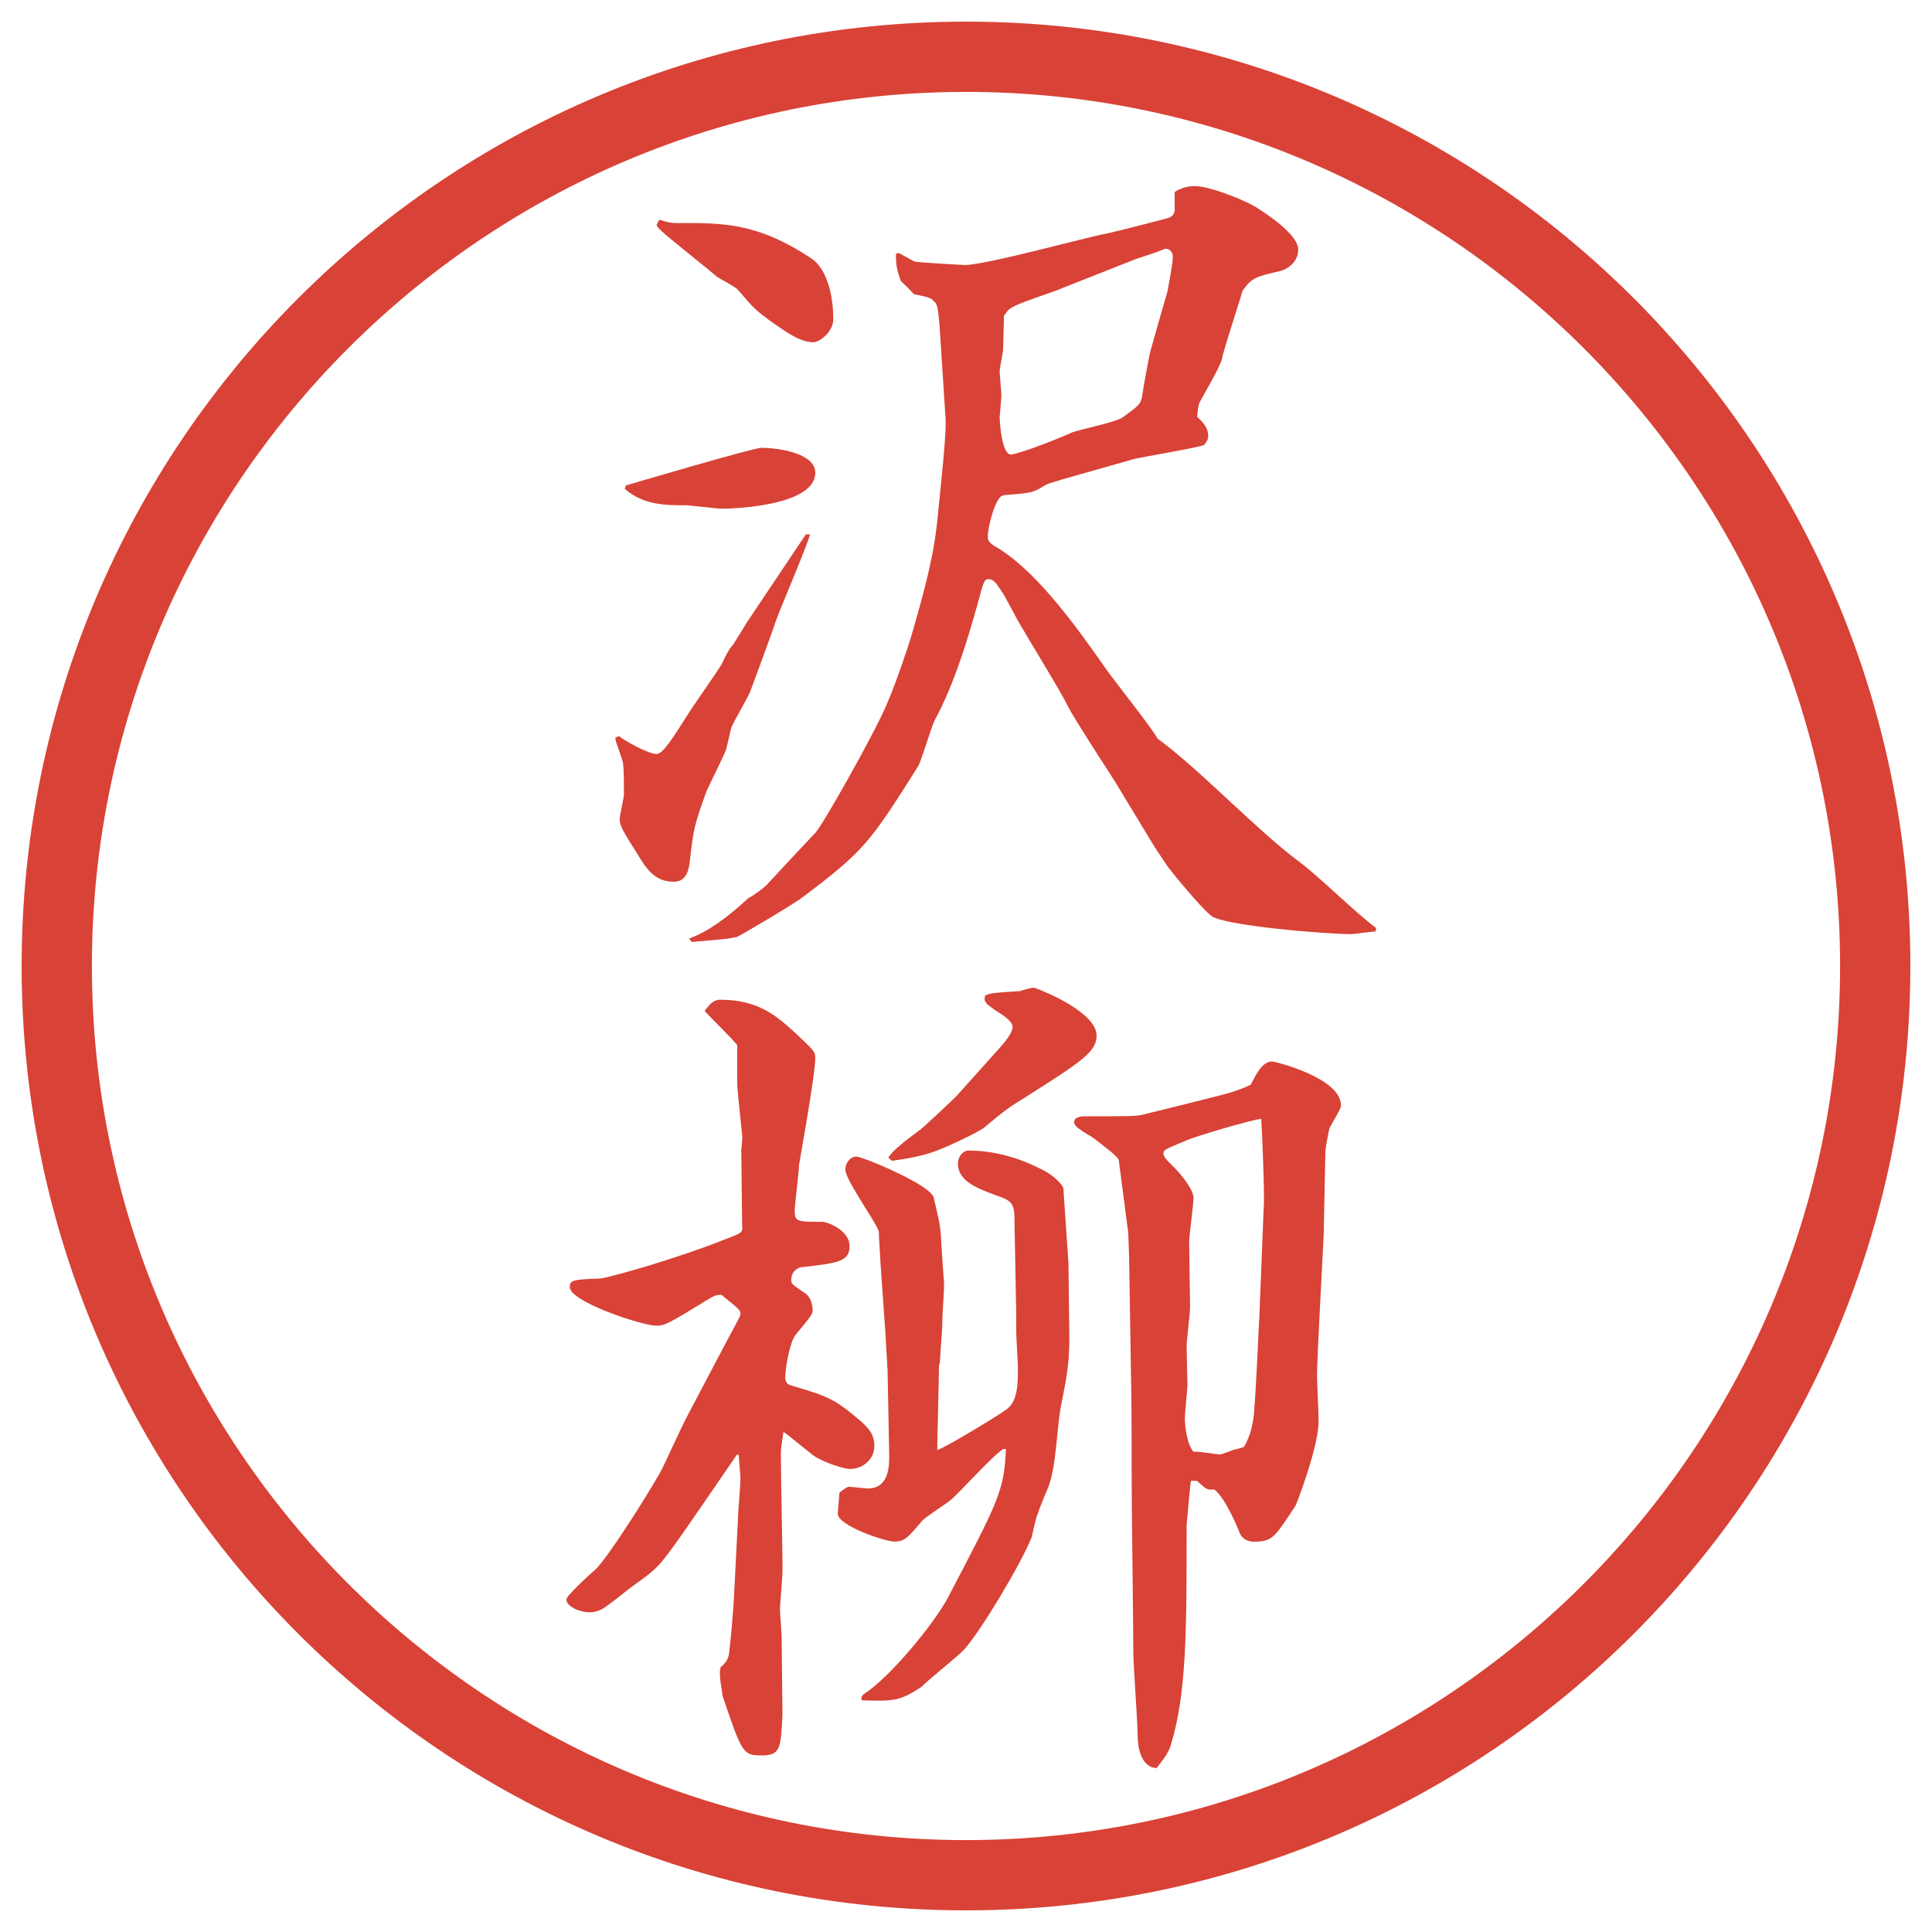
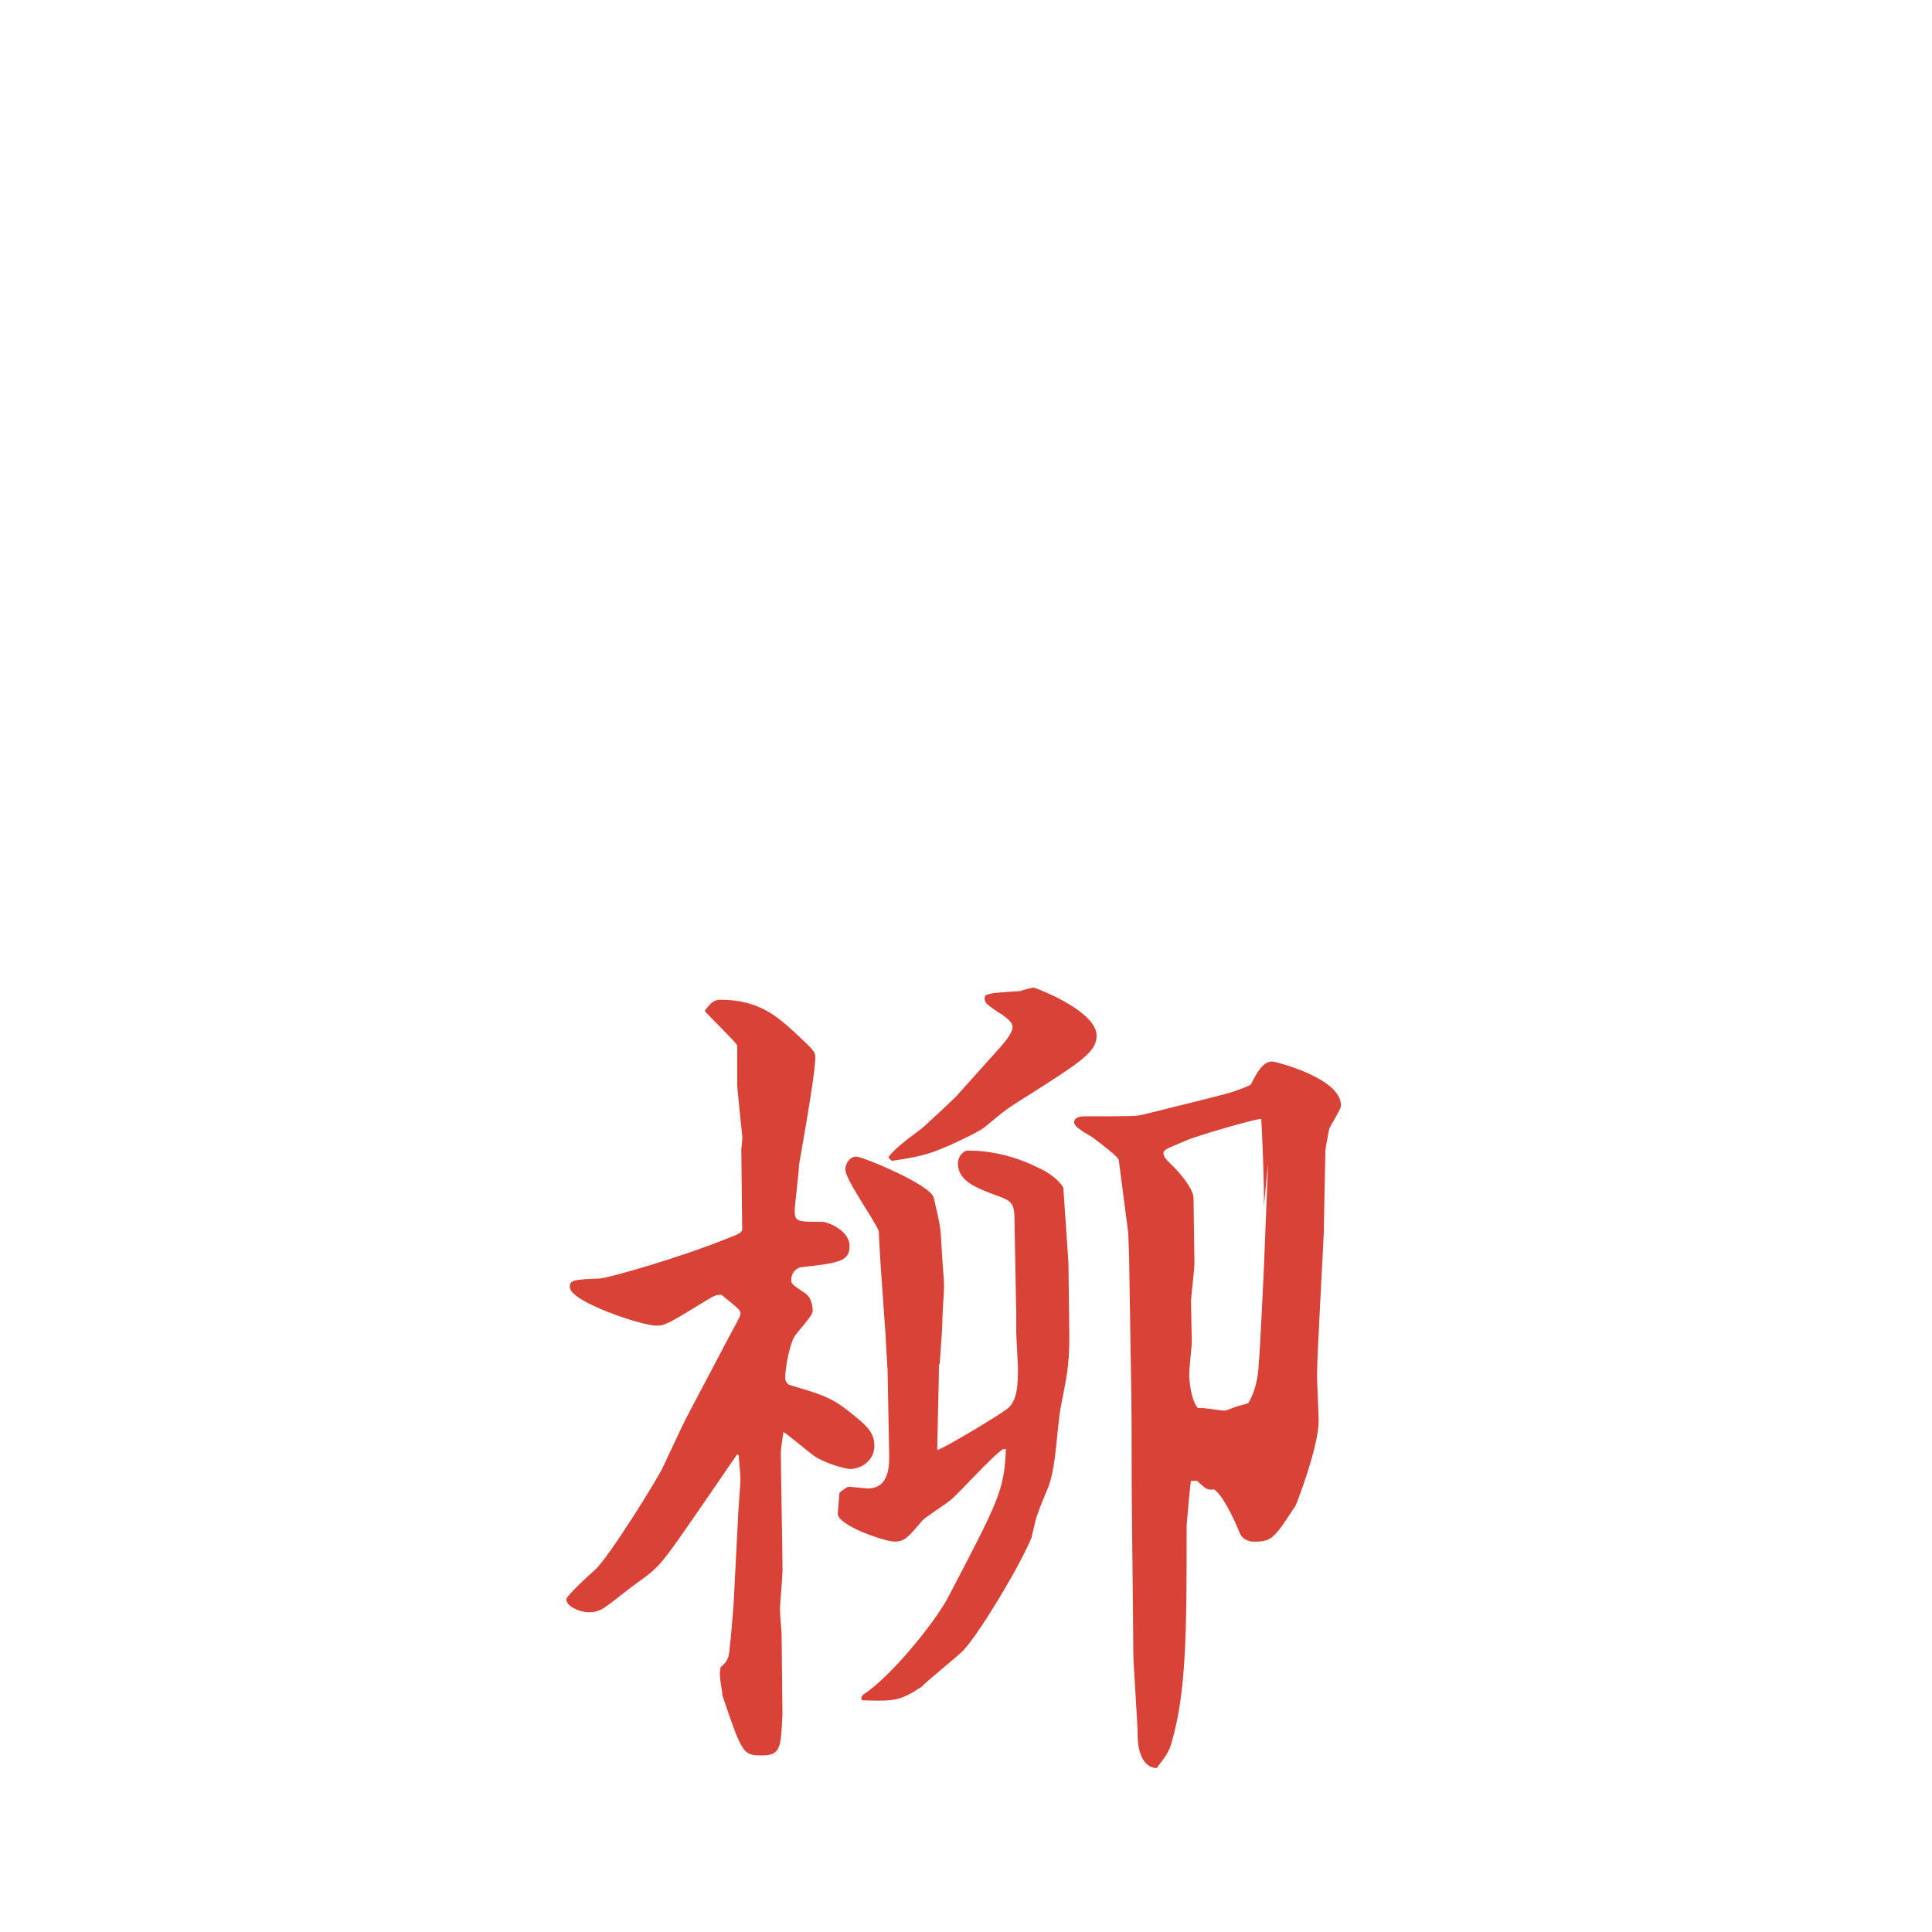
<svg xmlns="http://www.w3.org/2000/svg" id="_レイヤー_1" data-name="レイヤー_1" version="1.1" viewBox="0 0 27.496 27.496">
  <g id="_楕円形_1" data-name="楕円形_1">
-     <path d="M13.748,1.308c6.859,0,12.44,5.581,12.44,12.44s-5.581,12.44-12.44,12.44S1.308,20.607,1.308,13.748,6.889,1.308,13.748,1.308M13.748.308C6.325.308.308,6.325.308,13.748s6.017,13.44,13.44,13.44,13.44-6.017,13.44-13.44S21.171.308,13.748.308h0Z" fill="#d94236" />
-   </g>
+     </g>
  <g>
-     <path d="M8.759,10.499l.049-.024c.049.049.415.256.537.256.085,0,.22-.208.427-.537.073-.122.439-.635.5-.745.037-.085.122-.244.159-.269l.195-.317c.024-.037.745-1.111.842-1.257h.061c-.061.208-.427,1.062-.488,1.233-.049.159-.305.842-.354.977-.024.085-.256.464-.281.549-.012.037-.061.269-.073.305-.037.098-.244.513-.281.598-.171.476-.183.537-.232.964-.012.122-.037.317-.232.317-.281,0-.403-.208-.513-.391-.195-.305-.256-.403-.256-.5,0-.049.061-.305.061-.354,0-.085,0-.378-.012-.427,0-.061-.11-.317-.11-.366v-.012ZM8.905,6.91c.037-.012,1.819-.537,1.929-.537.232,0,.769.073.769.354,0,.5-1.294.513-1.318.513-.085,0-.464-.049-.525-.049-.281,0-.598,0-.867-.232l.012-.049ZM9.687,3.174c.61,0,1.099,0,1.855.5.256.171.317.598.317.867,0,.195-.208.33-.281.33-.195,0-.391-.146-.635-.317-.195-.146-.22-.171-.439-.427-.024-.037-.256-.159-.293-.183-.098-.085-.708-.574-.732-.598s-.134-.11-.134-.146l.037-.073c.122.037.159.049.305.049ZM13.373,4.651c-.024-.293-.037-.33-.085-.366-.037-.049-.098-.061-.281-.098-.049-.049-.073-.085-.183-.183-.061-.159-.073-.232-.073-.391l.037-.012c.037.012.195.11.232.122.049.012.684.049.708.049.305,0,1.708-.391,2.039-.452.17-.037.83-.208.866-.22s.085-.049.085-.11v-.256l.037-.024c.073-.037.146-.061.256-.061.195,0,.709.195.892.317.208.134.573.391.573.586,0,.183-.158.281-.256.305-.366.085-.402.098-.537.281-.037.146-.269.83-.293.977-.024.098-.269.525-.317.61-.024.061-.024.11-.036.208.085.073.158.159.158.269,0,.024,0,.061-.061.134-.159.049-.892.171-.989.195l-.989.281c-.195.061-.231.061-.329.122-.122.073-.159.085-.513.11-.012,0-.061.012-.073.024-.11.11-.183.476-.183.562,0,.061.012.098.147.171.573.354,1.134,1.147,1.537,1.721.11.159.647.83.732.989.599.439,1.404,1.294,1.99,1.733.33.244.793.72,1.123.964l-.012.049c-.062,0-.293.037-.342.037-.391,0-1.807-.122-1.99-.256-.135-.098-.586-.647-.635-.72l-.171-.256-.562-.928c-.109-.171-.586-.903-.672-1.074-.085-.183-.573-.977-.67-1.147-.049-.073-.231-.439-.28-.5-.074-.11-.11-.171-.184-.171-.061,0-.073.037-.159.366-.134.476-.33,1.135-.61,1.648-.049.098-.183.562-.232.647-.684,1.086-.769,1.208-1.648,1.868-.085.073-.891.549-.928.562-.159.037-.256.037-.647.073l-.037-.049c.269-.098.537-.293.842-.574.073-.037.22-.146.256-.183.122-.134.647-.696.696-.745.098-.098.818-1.367,1.013-1.819.159-.366.33-.903.342-.94.22-.757.342-1.221.391-1.77.049-.488.122-1.16.11-1.355l-.085-1.318ZM15.057,4.126c-.097.037-.537.183-.622.232-.073.037-.085.049-.146.134,0,.073-.013.403-.013.476,0,.049-.049.269-.049.317s.025.293.025.342-.025.293-.025.305c0,.11.037.537.159.537.073,0,.524-.159.878-.317.098-.037.622-.146.708-.208.232-.171.256-.183.281-.293.012-.098.098-.574.121-.659.037-.134.208-.732.244-.854.013-.073.074-.403.074-.476,0-.085-.049-.122-.11-.122-.146.061-.342.122-.415.146l-1.111.439Z" fill="#d94236" />
-     <path d="M10.553,16.339c0-.024.012-.11.012-.159-.024-.231-.061-.573-.073-.732v-.573c-.061-.085-.403-.415-.464-.488.049-.061.11-.159.22-.159.549,0,.806.232,1.074.476.256.244.281.256.281.354,0,.244-.232,1.514-.232,1.526,0,.098-.061.562-.061.647,0,.158.037.158.403.158.098.012.378.135.378.342,0,.22-.146.244-.696.305-.012,0-.134.037-.134.184,0,.049.012.061.195.184.11.072.11.231.11.256,0,.073-.244.317-.269.379-.073.146-.122.451-.122.573,0,.036.024.085.061.098.574.171.635.195,1.025.524.073.074.183.159.183.342,0,.208-.183.33-.342.33-.098,0-.391-.098-.513-.184-.073-.049-.403-.329-.439-.342-.012.098-.037.208-.037.306,0,.257.024,1.429.024,1.66,0,.085-.037.501-.037.55,0,.061.024.342.024.391,0,.134.012,1.062.012,1.11-.024.476-.024.586-.293.586s-.281-.024-.562-.854c0-.086-.061-.281-.024-.402.049-.049.11-.086.122-.221.024-.207.049-.5.061-.671l.061-1.185c0-.098.037-.512.037-.609,0-.049-.024-.281-.024-.33l-.024-.012c-.024.036-.793,1.159-.903,1.306-.232.317-.269.342-.574.562-.073.049-.391.317-.464.342-.049.024-.098.037-.159.037-.146,0-.33-.086-.33-.184,0-.049.33-.354.403-.415.195-.171.916-1.331.977-1.478.244-.524.293-.622.33-.695l.476-.903c.256-.488.293-.537.293-.573,0-.037-.024-.062-.049-.086-.037-.037-.195-.158-.22-.184-.073,0-.085,0-.208.074-.537.329-.598.365-.72.365-.208,0-1.233-.342-1.233-.549,0-.098.049-.109.427-.122.146-.013,1.123-.293,1.794-.562.22-.086.244-.086.232-.195l-.012-1.099ZM12.628,19.464c0-.073-.024-.391-.024-.452l-.073-1.037c0-.037-.024-.366-.024-.451-.049-.146-.476-.732-.476-.879,0-.086.061-.184.159-.184.085,0,1.062.402,1.099.586.085.366.098.402.11.684.024.415.037.464.037.574,0,.072-.024.402-.024.463,0,.184-.024.391-.037.635-.012.013-.012.037-.012.062,0,.183-.024,1.001-.024,1.172.122-.036.903-.513.977-.573.171-.11.171-.379.171-.599,0-.049-.024-.452-.024-.501v-.268l-.024-1.27c0-.293-.013-.33-.269-.416-.256-.098-.537-.195-.537-.451,0-.098.073-.184.146-.184.366,0,.708.098,1.025.257.232.11.33.257.33.28l.072,1.062.013,1.062c0,.414-.049.609-.122.988-.061.33-.061.879-.195,1.184-.024.049-.122.293-.135.342-.023.037-.072.281-.085.33-.159.391-.708,1.307-.952,1.587-.085.098-.537.452-.61.537-.317.208-.391.208-.854.195-.012-.036-.012-.049.024-.085.378-.244.989-.989,1.196-1.367.721-1.38.806-1.526.83-2.125h-.037c-.146.086-.634.635-.756.732-.061.049-.342.232-.391.281-.208.244-.256.305-.403.305-.134,0-.818-.231-.806-.402l.024-.293c.024-.024.11-.086.134-.086.012,0,.256.025.269.025.317,0,.305-.354.305-.477l-.024-1.245ZM14.24,14.898c.036-.037.171-.195.171-.281,0-.049-.037-.098-.158-.183-.086-.049-.147-.098-.208-.146-.037-.049-.037-.061-.024-.122.098-.037.134-.037.5-.061.025-.012.159-.049.195-.049.146.049.891.354.891.684,0,.232-.231.378-1,.867-.256.159-.293.183-.598.439-.073.062-.513.269-.647.317-.232.098-.513.135-.671.158l-.049-.049c.085-.121.269-.256.464-.402.049-.037.452-.415.5-.464l.635-.708ZM18.842,17.498c-.013.33-.098,1.783-.098,2.076,0,.109.023.561.023.646,0,.366-.305,1.16-.329,1.209-.306.463-.329.512-.599.512-.072,0-.158-.036-.195-.121-.012-.037-.207-.514-.365-.623-.098.012-.11,0-.244-.122h-.086c-.012.062-.061.622-.061.635,0,1.489,0,2.38-.221,3.112-.036.135-.134.244-.207.342-.22-.012-.269-.293-.269-.463,0-.184-.062-1.014-.062-1.185,0-.378-.023-2.051-.023-2.393,0-.586,0-1.172-.013-1.745l-.024-1.502-.012-.33-.135-1.037c-.012-.049-.207-.195-.366-.317-.049-.036-.134-.073-.171-.11-.024-.012-.098-.061-.098-.109,0-.086.122-.086.158-.086.647,0,.721,0,.818-.023.195-.049,1.147-.281,1.258-.318.109-.036.183-.061.28-.109.085-.171.171-.33.306-.33.036,0,.977.232.977.623,0,.037-.013.061-.159.317-.013.024-.062.306-.062.329l-.023,1.123ZM17.986,17.182c.013-.184-.023-1.062-.036-1.258-.098,0-.964.256-1.062.305-.293.123-.33.135-.33.184s.049.098.086.135c.207.195.342.402.342.5s-.062.537-.062.623c0,.146.013.805.013.928,0,.098-.049.476-.049.561,0,.086.012.514.012.55,0,.073-.037.366-.037.488,0,.073.025.354.123.464.061-.012.316.037.378.037.036,0,.195-.074.231-.074.037-.012.098-.023.11-.036.134-.22.146-.501.146-.55.024-.231.062-1.146.073-1.33l.061-1.525Z" fill="#d94236" />
+     <path d="M10.553,16.339c0-.024.012-.11.012-.159-.024-.231-.061-.573-.073-.732v-.573c-.061-.085-.403-.415-.464-.488.049-.061.11-.159.22-.159.549,0,.806.232,1.074.476.256.244.281.256.281.354,0,.244-.232,1.514-.232,1.526,0,.098-.061.562-.061.647,0,.158.037.158.403.158.098.012.378.135.378.342,0,.22-.146.244-.696.305-.012,0-.134.037-.134.184,0,.049.012.061.195.184.11.072.11.231.11.256,0,.073-.244.317-.269.379-.073.146-.122.451-.122.573,0,.036.024.085.061.098.574.171.635.195,1.025.524.073.074.183.159.183.342,0,.208-.183.33-.342.33-.098,0-.391-.098-.513-.184-.073-.049-.403-.329-.439-.342-.012.098-.037.208-.037.306,0,.257.024,1.429.024,1.66,0,.085-.037.501-.037.55,0,.061.024.342.024.391,0,.134.012,1.062.012,1.11-.024.476-.024.586-.293.586s-.281-.024-.562-.854c0-.086-.061-.281-.024-.402.049-.049.11-.086.122-.221.024-.207.049-.5.061-.671l.061-1.185c0-.098.037-.512.037-.609,0-.049-.024-.281-.024-.33l-.024-.012c-.024.036-.793,1.159-.903,1.306-.232.317-.269.342-.574.562-.073.049-.391.317-.464.342-.049.024-.098.037-.159.037-.146,0-.33-.086-.33-.184,0-.049.33-.354.403-.415.195-.171.916-1.331.977-1.478.244-.524.293-.622.33-.695l.476-.903c.256-.488.293-.537.293-.573,0-.037-.024-.062-.049-.086-.037-.037-.195-.158-.22-.184-.073,0-.085,0-.208.074-.537.329-.598.365-.72.365-.208,0-1.233-.342-1.233-.549,0-.098.049-.109.427-.122.146-.013,1.123-.293,1.794-.562.22-.086.244-.086.232-.195l-.012-1.099ZM12.628,19.464c0-.073-.024-.391-.024-.452l-.073-1.037c0-.037-.024-.366-.024-.451-.049-.146-.476-.732-.476-.879,0-.086.061-.184.159-.184.085,0,1.062.402,1.099.586.085.366.098.402.11.684.024.415.037.464.037.574,0,.072-.024.402-.024.463,0,.184-.024.391-.037.635-.012.013-.012.037-.012.062,0,.183-.024,1.001-.024,1.172.122-.036.903-.513.977-.573.171-.11.171-.379.171-.599,0-.049-.024-.452-.024-.501v-.268l-.024-1.27c0-.293-.013-.33-.269-.416-.256-.098-.537-.195-.537-.451,0-.098.073-.184.146-.184.366,0,.708.098,1.025.257.232.11.33.257.33.28l.072,1.062.013,1.062c0,.414-.049.609-.122.988-.061.33-.061.879-.195,1.184-.024.049-.122.293-.135.342-.023.037-.072.281-.085.33-.159.391-.708,1.307-.952,1.587-.085.098-.537.452-.61.537-.317.208-.391.208-.854.195-.012-.036-.012-.049.024-.085.378-.244.989-.989,1.196-1.367.721-1.38.806-1.526.83-2.125h-.037c-.146.086-.634.635-.756.732-.061.049-.342.232-.391.281-.208.244-.256.305-.403.305-.134,0-.818-.231-.806-.402l.024-.293c.024-.024.11-.086.134-.086.012,0,.256.025.269.025.317,0,.305-.354.305-.477l-.024-1.245ZM14.24,14.898c.036-.037.171-.195.171-.281,0-.049-.037-.098-.158-.183-.086-.049-.147-.098-.208-.146-.037-.049-.037-.061-.024-.122.098-.037.134-.037.5-.061.025-.012.159-.049.195-.049.146.049.891.354.891.684,0,.232-.231.378-1,.867-.256.159-.293.183-.598.439-.073.062-.513.269-.647.317-.232.098-.513.135-.671.158l-.049-.049c.085-.121.269-.256.464-.402.049-.037.452-.415.5-.464l.635-.708ZM18.842,17.498c-.013.33-.098,1.783-.098,2.076,0,.109.023.561.023.646,0,.366-.305,1.16-.329,1.209-.306.463-.329.512-.599.512-.072,0-.158-.036-.195-.121-.012-.037-.207-.514-.365-.623-.098.012-.11,0-.244-.122h-.086c-.012.062-.061.622-.061.635,0,1.489,0,2.38-.221,3.112-.036.135-.134.244-.207.342-.22-.012-.269-.293-.269-.463,0-.184-.062-1.014-.062-1.185,0-.378-.023-2.051-.023-2.393,0-.586,0-1.172-.013-1.745l-.024-1.502-.012-.33-.135-1.037c-.012-.049-.207-.195-.366-.317-.049-.036-.134-.073-.171-.11-.024-.012-.098-.061-.098-.109,0-.086.122-.086.158-.086.647,0,.721,0,.818-.023.195-.049,1.147-.281,1.258-.318.109-.036.183-.061.28-.109.085-.171.171-.33.306-.33.036,0,.977.232.977.623,0,.037-.013.061-.159.317-.013.024-.062.306-.062.329l-.023,1.123ZM17.986,17.182c.013-.184-.023-1.062-.036-1.258-.098,0-.964.256-1.062.305-.293.123-.33.135-.33.184s.049.098.086.135c.207.195.342.402.342.5c0,.146.013.805.013.928,0,.098-.049.476-.049.561,0,.086.012.514.012.55,0,.073-.037.366-.037.488,0,.073.025.354.123.464.061-.012.316.037.378.037.036,0,.195-.074.231-.074.037-.012.098-.023.11-.036.134-.22.146-.501.146-.55.024-.231.062-1.146.073-1.33l.061-1.525Z" fill="#d94236" />
  </g>
</svg>